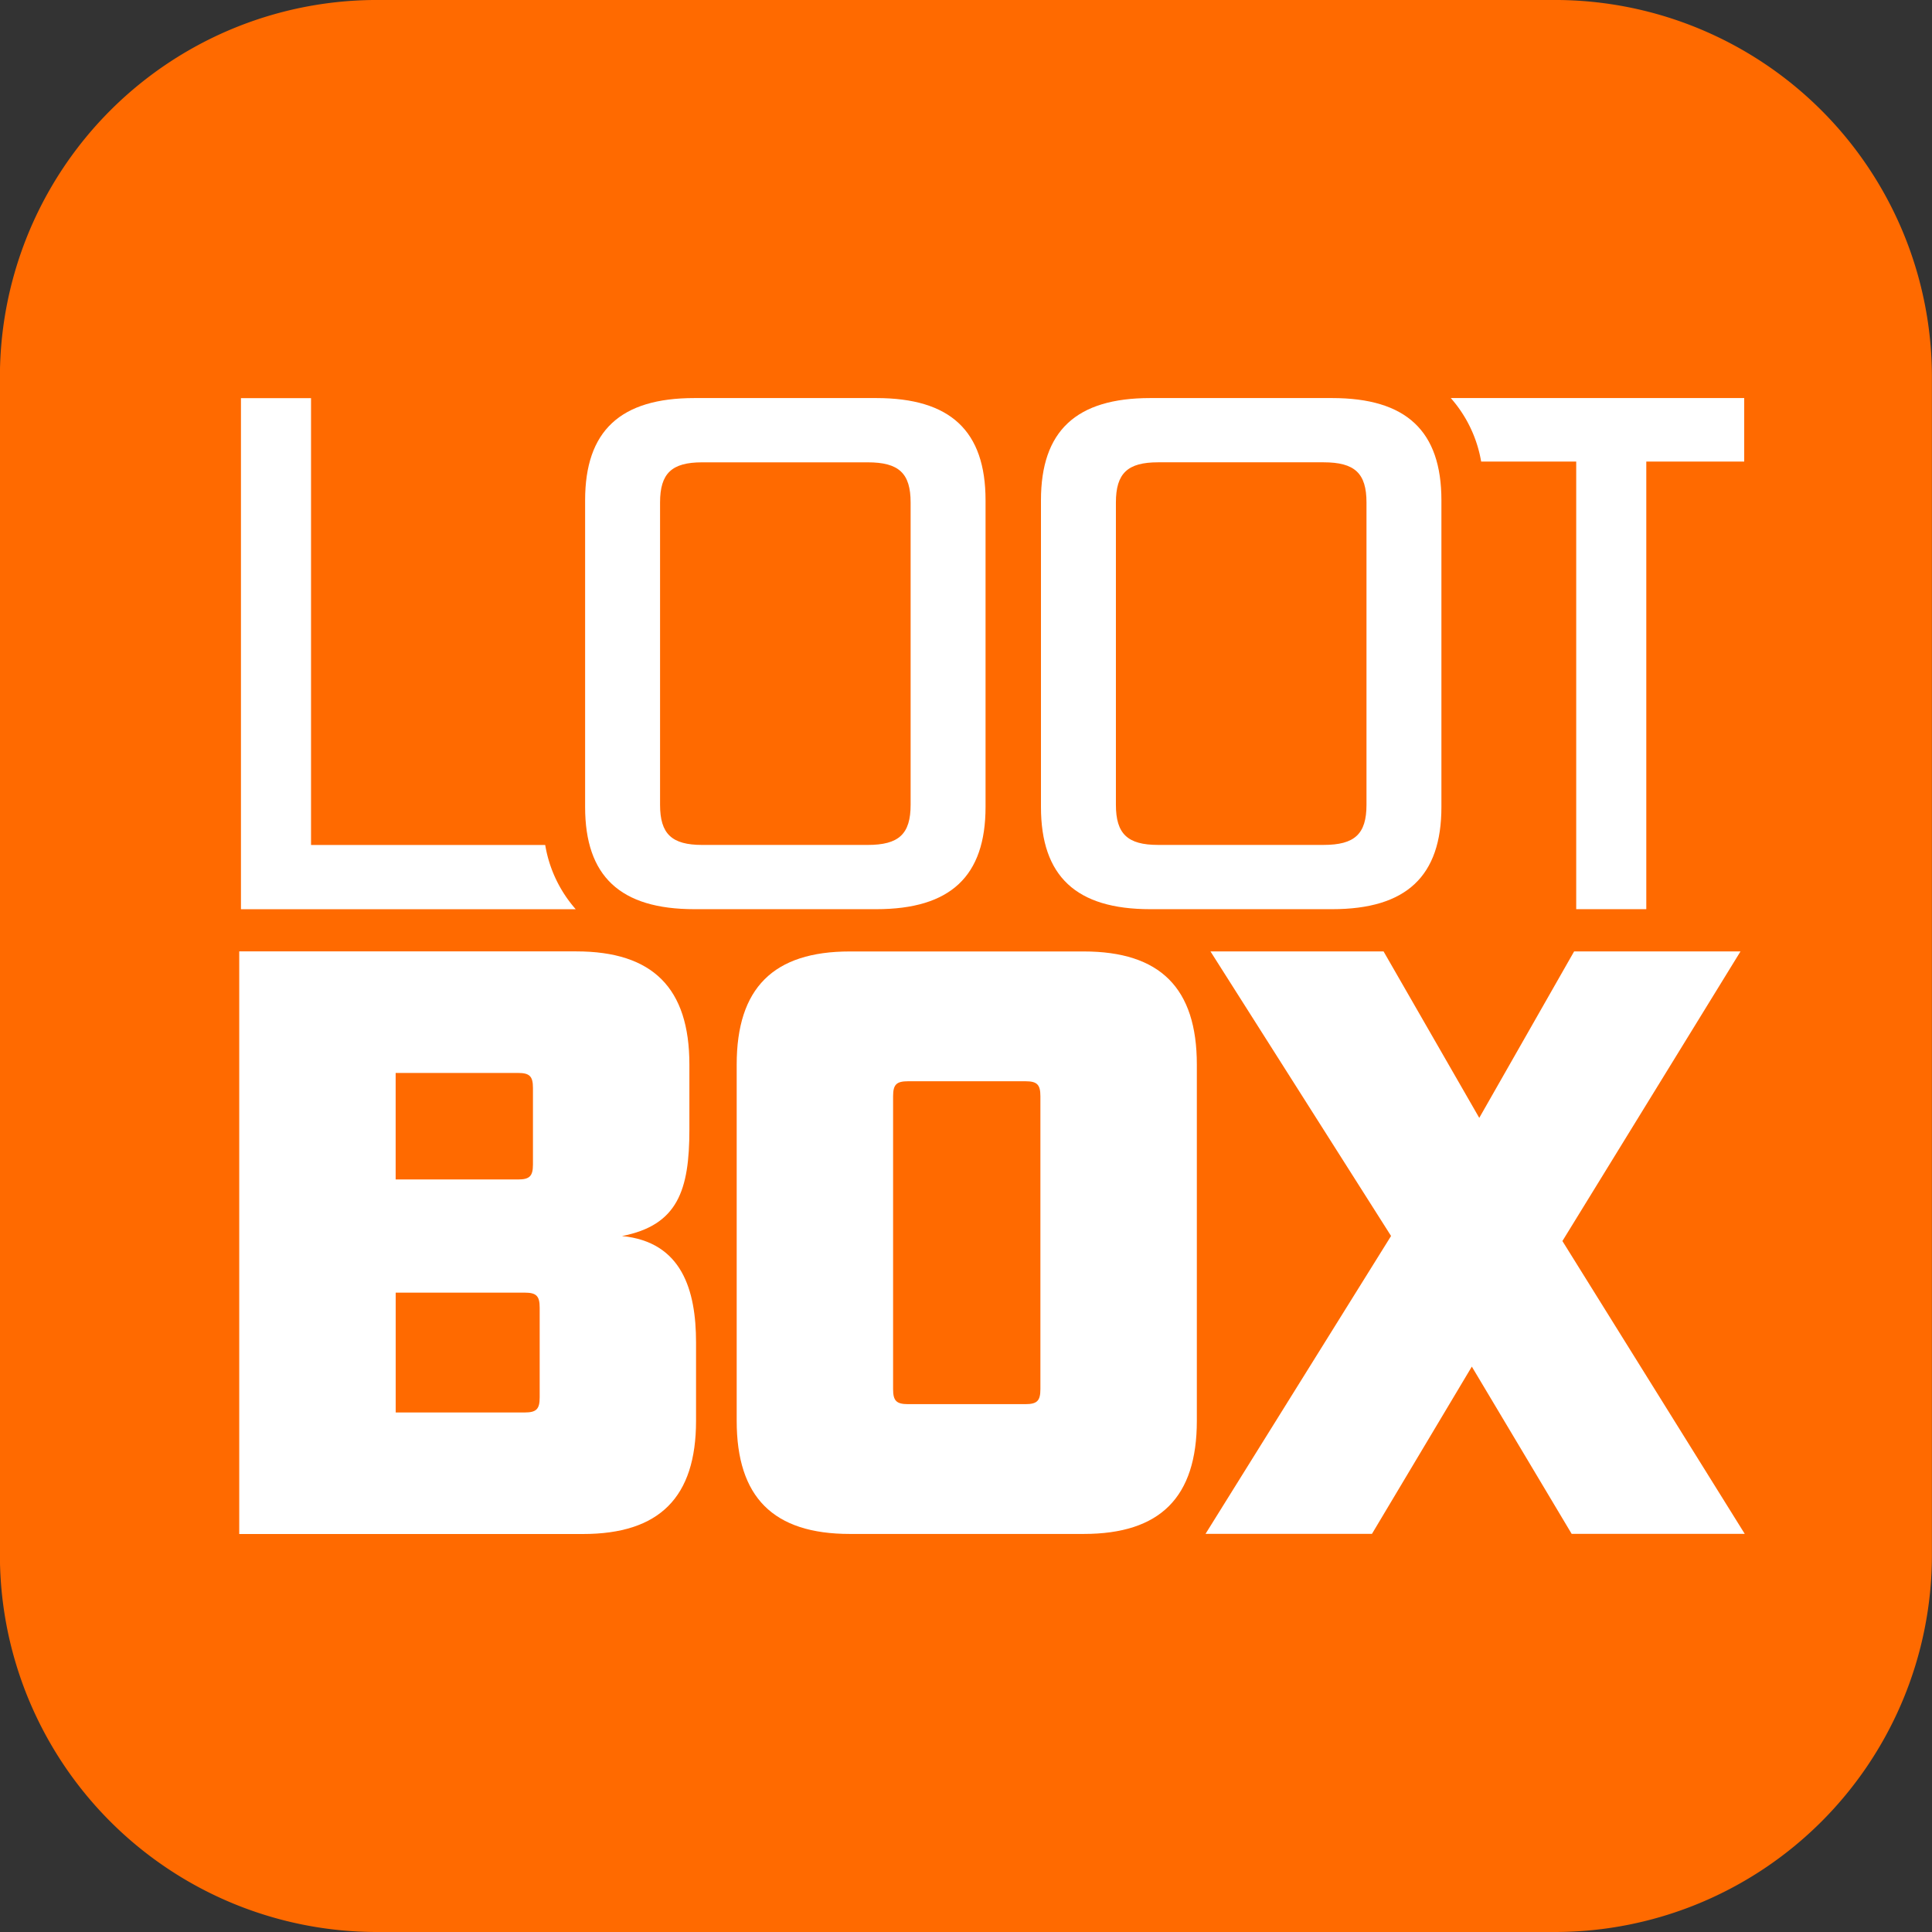
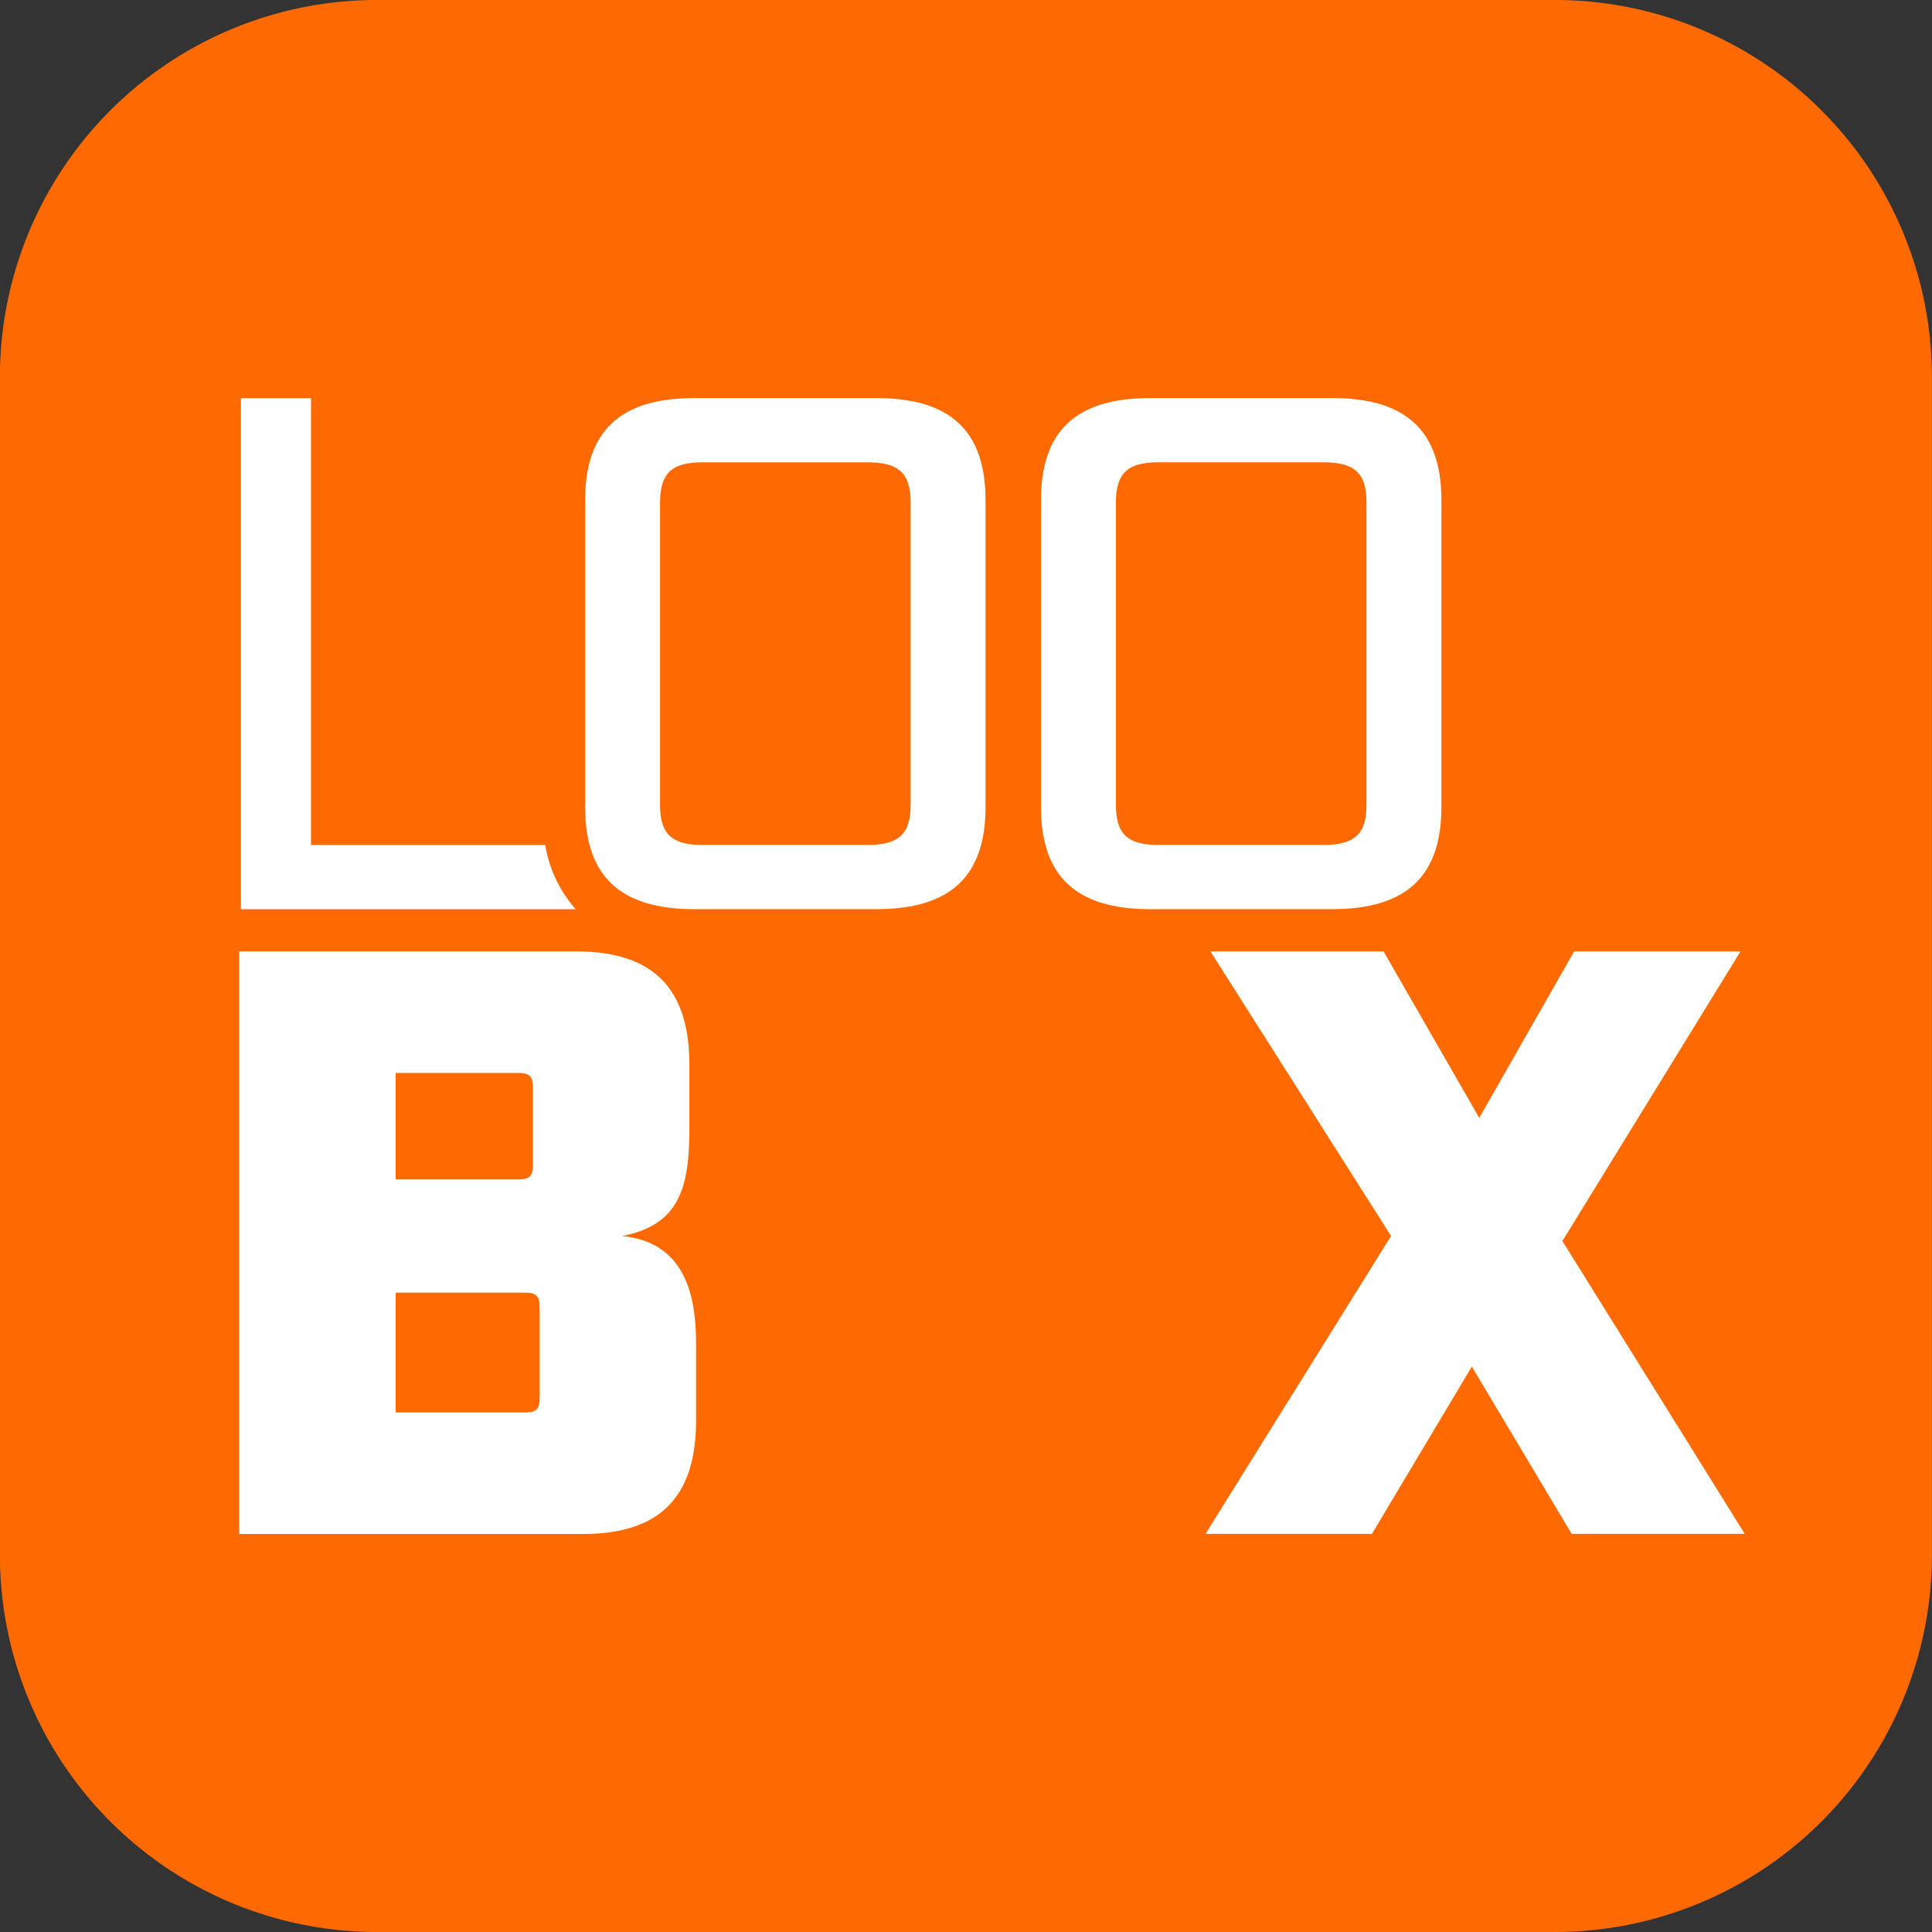
<svg xmlns="http://www.w3.org/2000/svg" width="110" height="110" viewBox="0 0 110 110">
  <rect x="0" y="0" width="110" height="110" fill="#333333" stroke="none" />
  <g transform="translate(-7759.039 -2596.72)">
    <path d="M7847.572,2706.72H7780.5a21.466,21.466,0,0,1-21.466-21.467v-67.067a21.466,21.466,0,0,1,21.466-21.467h67.067a21.467,21.467,0,0,1,21.467,21.467v67.067A21.467,21.467,0,0,1,7847.572,2706.72Z" transform="translate(0 0)" fill="#ff6a00" />
    <g transform="translate(7772.659 2619.384)">
      <path d="M7822.813,2698.9H7809.48v-25.442h-3.99v29.1h19.061A7.356,7.356,0,0,1,7822.813,2698.9Z" transform="translate(-7805.391 -2673.454)" fill="#fff" />
      <path d="M7878.056,2702.555h10.354c4.223,0,6.222-1.871,6.222-5.82v-17.461c0-3.949-2-5.82-6.222-5.82h-10.354c-4.223,0-6.223,1.871-6.223,5.82v17.461C7871.833,2700.684,7873.833,2702.555,7878.056,2702.555ZM7876.1,2679.4c0-1.663.667-2.287,2.4-2.287h9.421c1.778,0,2.445.624,2.445,2.287v17.211c0,1.663-.667,2.286-2.445,2.286H7878.5c-1.733,0-2.4-.624-2.4-2.286Z" transform="translate(-7852.139 -2673.454)" fill="#fff" />
      <path d="M7965.929,2702.555h10.356c4.222,0,6.222-1.871,6.222-5.82v-17.461c0-3.949-2-5.82-6.222-5.82h-10.356c-4.222,0-6.222,1.871-6.222,5.82v17.461C7959.708,2700.684,7961.708,2702.555,7965.929,2702.555Zm-1.955-23.156c0-1.663.667-2.287,2.4-2.287h9.423c1.777,0,2.444.624,2.444,2.287v17.211c0,1.663-.667,2.286-2.444,2.286h-9.423c-1.732,0-2.4-.624-2.4-2.286Z" transform="translate(-7914.059 -2673.454)" fill="#fff" />
      <path d="M7826.948,2796.335c3.174-.616,3.837-2.606,3.837-6.064v-3.7c0-4.358-2.084-6.443-6.443-6.443h-19.187V2813.3h19.567c4.357,0,6.442-2.084,6.442-6.443V2802.4C7831.164,2799.415,7830.359,2796.667,7826.948,2796.335Zm-12.887-9.286h6.964c.663,0,.853.189.853.853v4.359c0,.663-.189.853-.853.853h-6.964Zm8.2,18.477c0,.664-.189.854-.854.854h-7.343v-6.823h7.343c.664,0,.854.189.854.853Z" transform="translate(-7805.154 -2748.624)" fill="#fff" />
-       <path d="M7920.805,2780.132h-13.313c-4.358,0-6.443,2.084-6.443,6.443v20.278c0,4.359,2.085,6.443,6.443,6.443h13.313c4.358,0,6.443-2.084,6.443-6.443v-20.278C7927.249,2782.216,7925.164,2780.132,7920.805,2780.132Zm-2.464,24.921c0,.663-.189.853-.853.853h-6.681c-.663,0-.853-.189-.853-.853v-16.678c0-.663.189-.853.853-.853h6.681c.663,0,.853.189.853.853Z" transform="translate(-7872.725 -2748.624)" fill="#fff" />
      <path d="M8011.734,2796.619l10.139-16.488H8012.4l-5.4,9.476-5.448-9.476h-9.855l10.281,16.2-10.564,16.961h9.476l5.686-9.523,5.685,9.523h9.855Z" transform="translate(-7936.397 -2748.624)" fill="#fff" />
-       <path d="M8045.85,2677.071v25.484h3.99v-25.484h5.575v-3.617h-16.706a7.333,7.333,0,0,1,1.729,3.617Z" transform="translate(-7969.727 -2673.454)" fill="#fff" />
    </g>
  </g>
</svg>